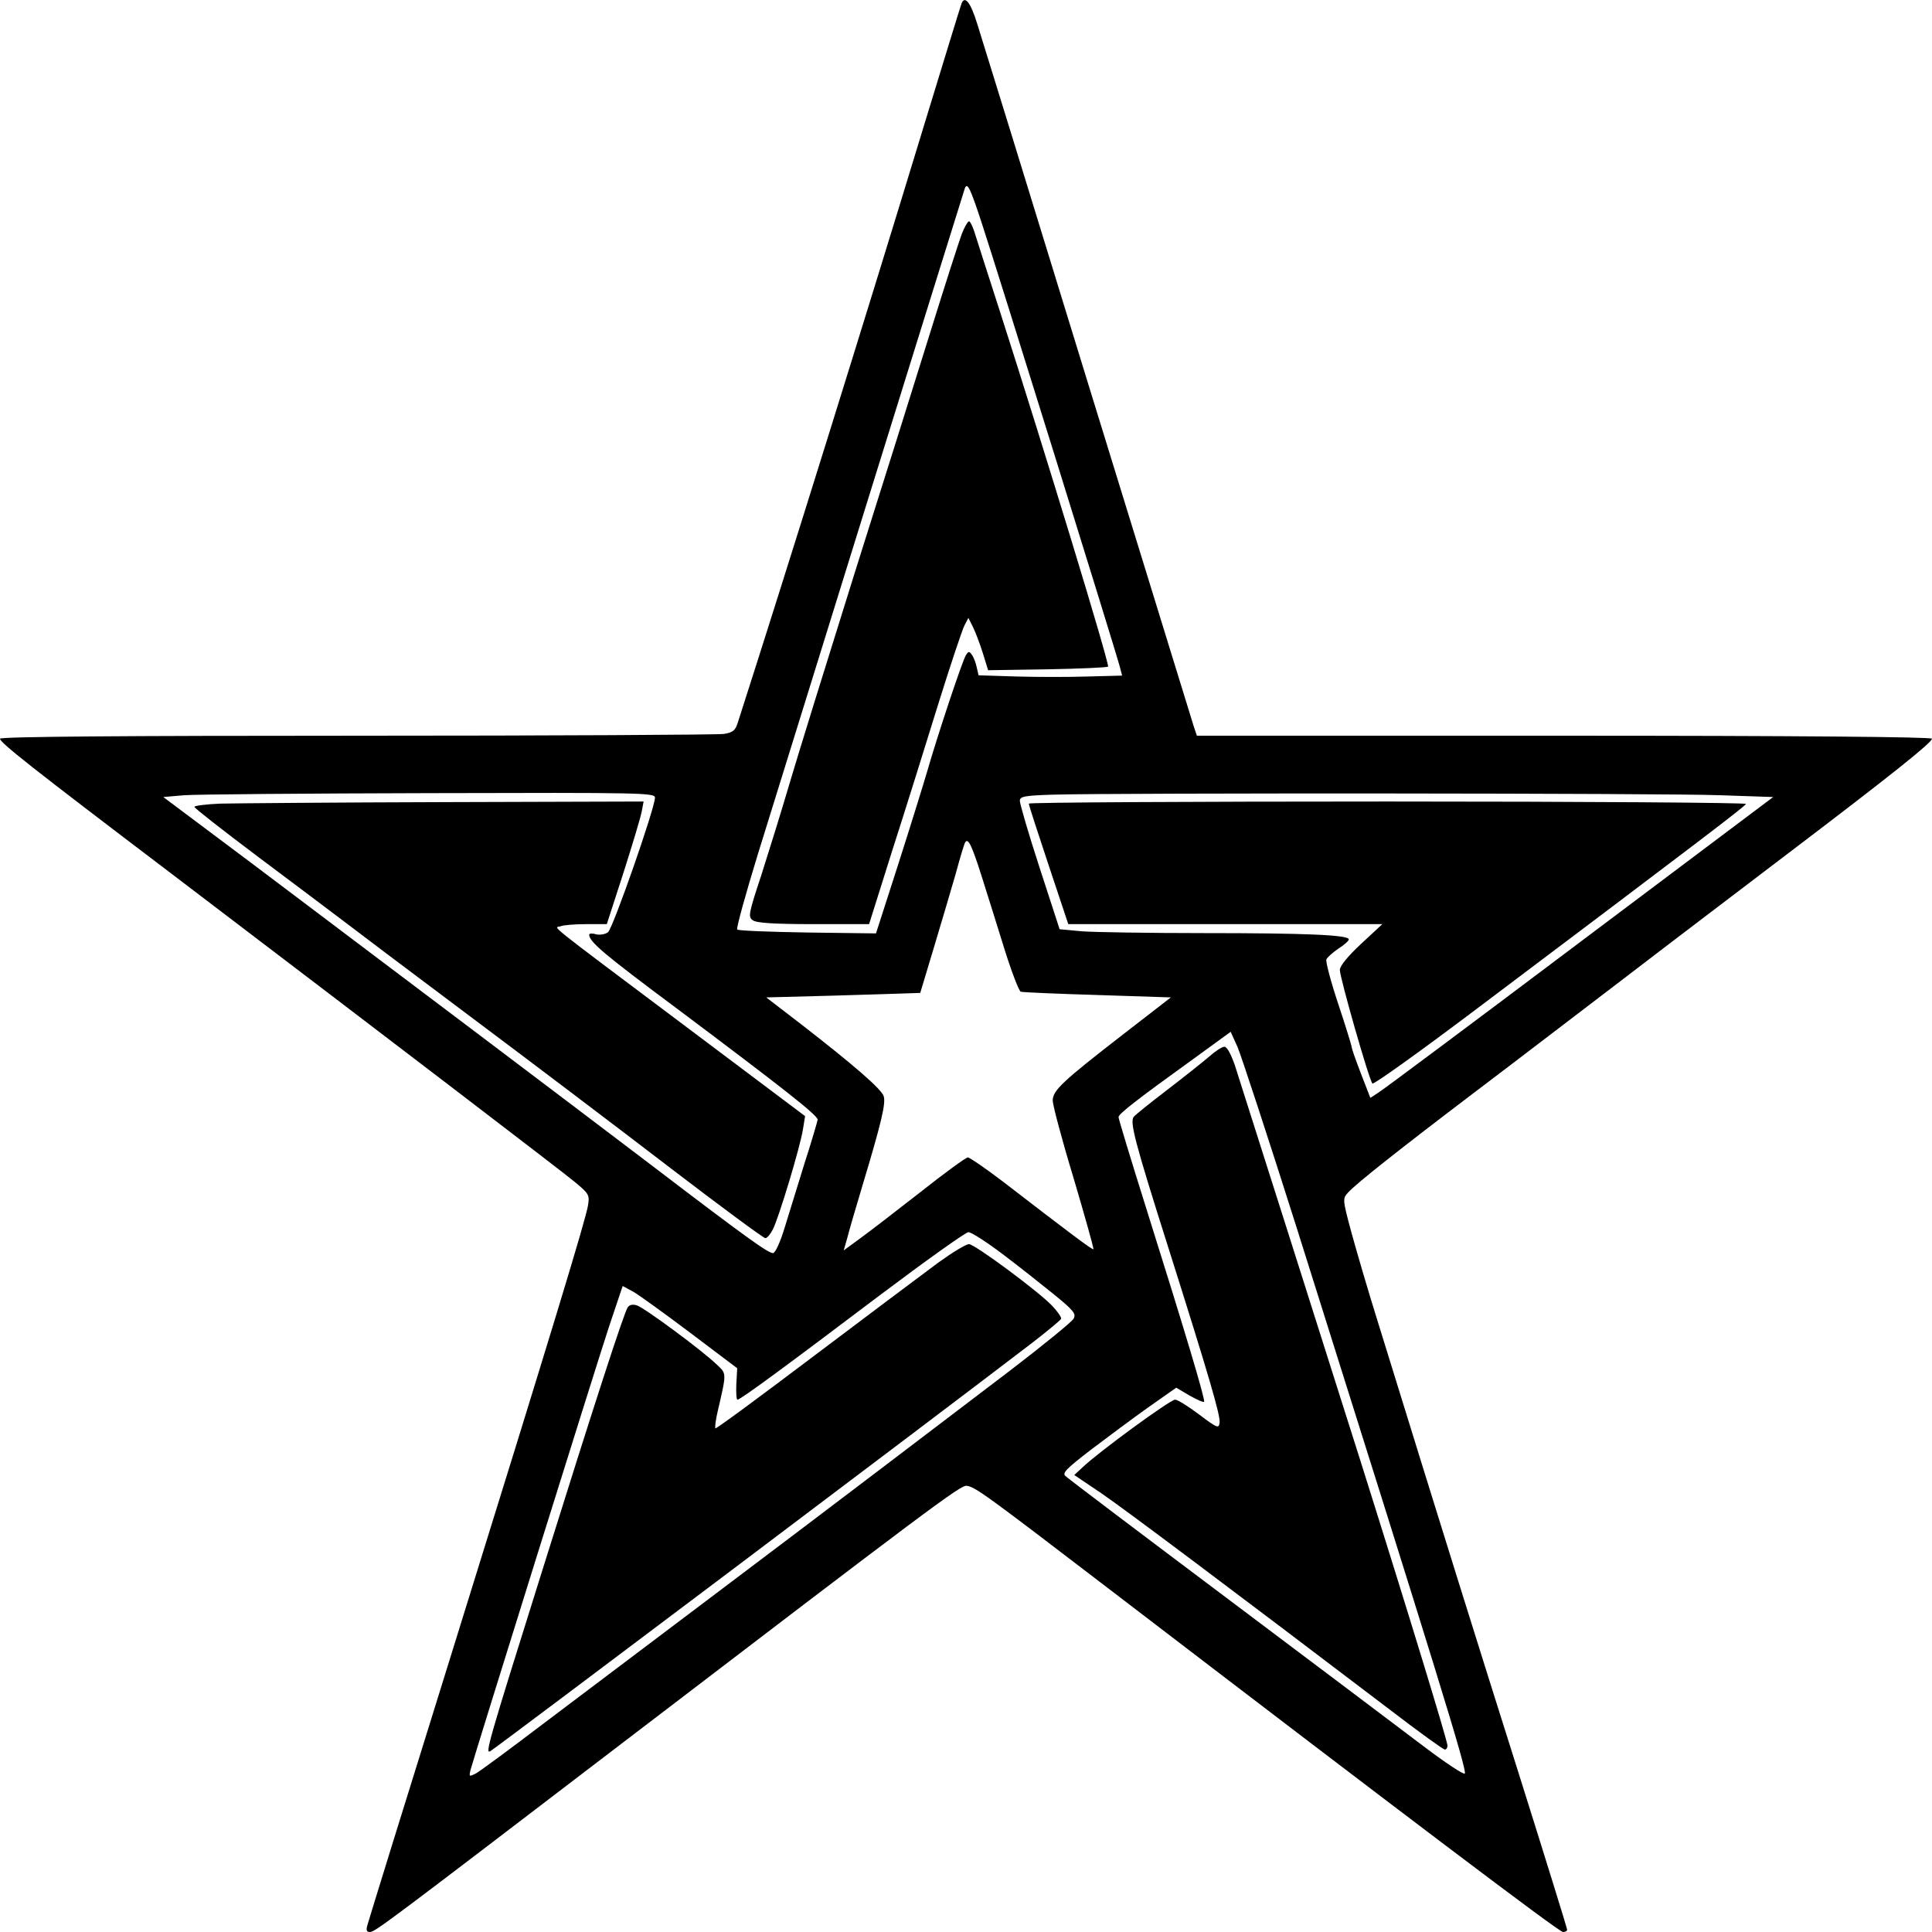
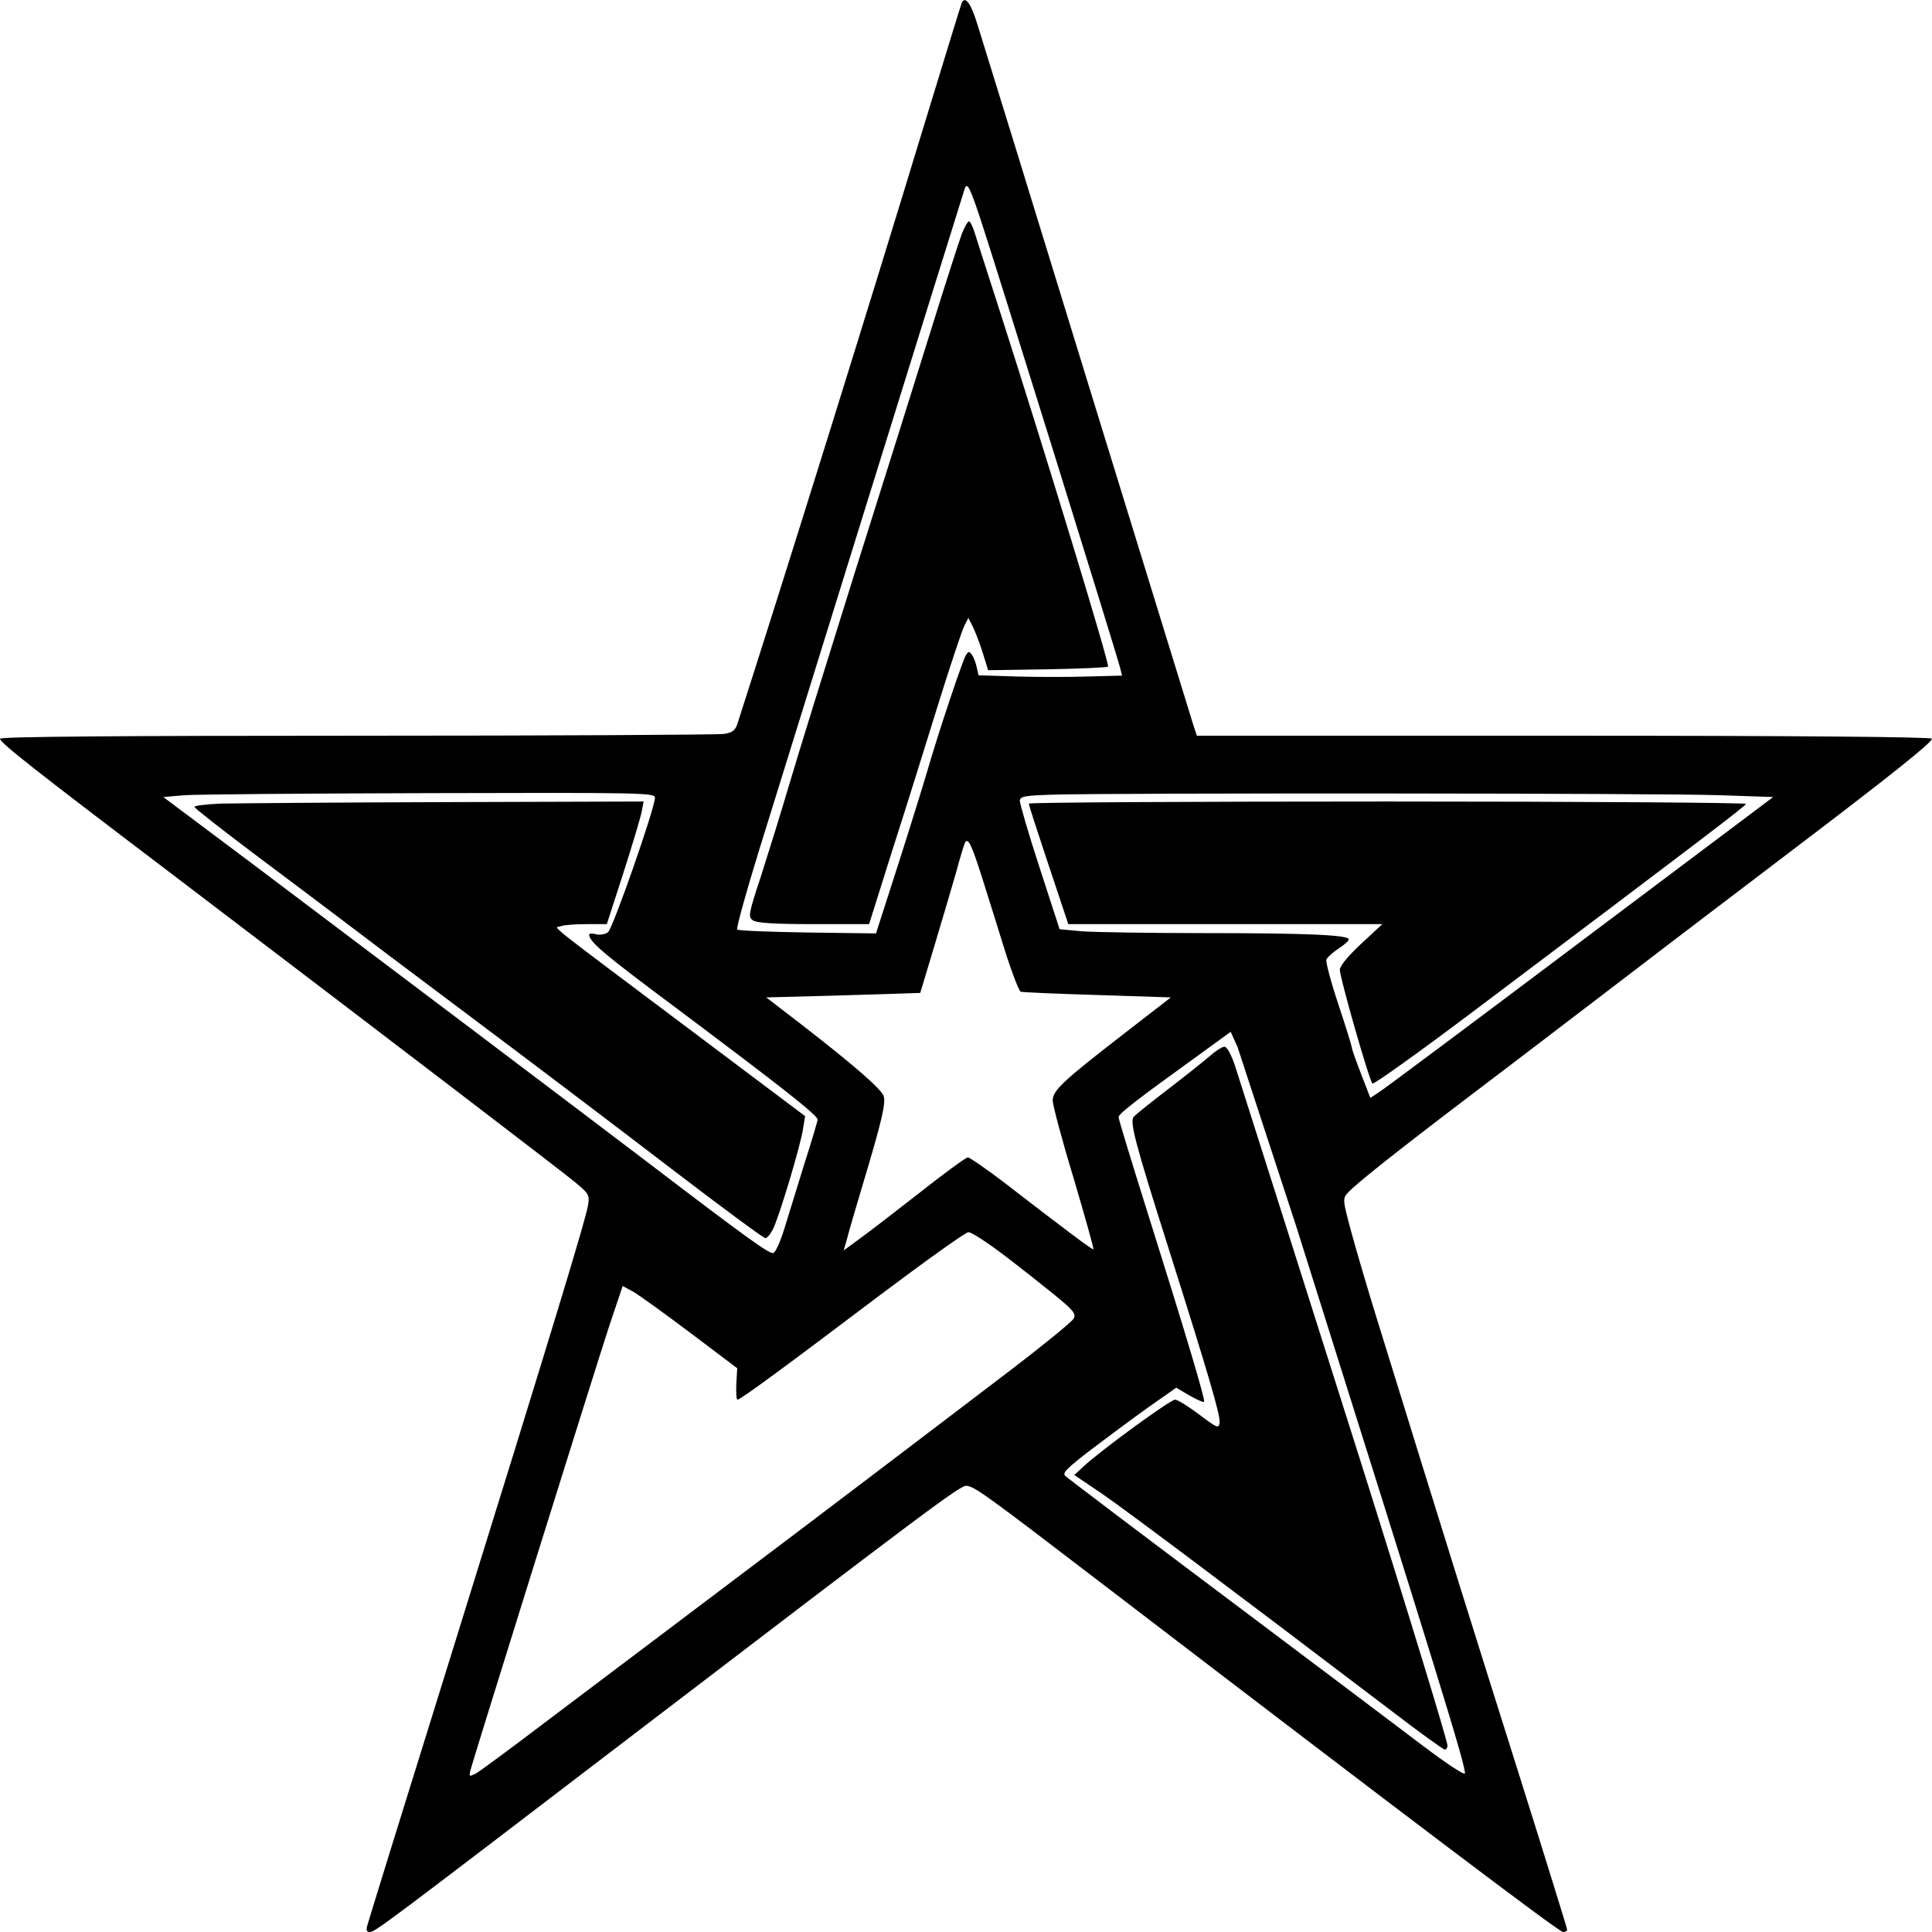
<svg xmlns="http://www.w3.org/2000/svg" version="1.0" width="646" height="646" viewBox="0 0 646 646" preserveAspectRatio="xMidYMid meet">
  <g transform="translate(0,646) scale(0.1,-0.1)" fill="#000000" stroke="none">
-     <path d="M3215 6448 c-3 -7 -57 -184 -121 -393 -191 -628 -461 -1495 -627 -2011 -8 -26 -16 -33 -46 -38 -20 -3 -573 -6 -1228 -6 -774 0 -1193 -3 -1193 -10 0 -13 105 -96 565 -445 777 -591 1311 -999 1358 -1038 46 -38 49 -43 43 -78 -8 -48 -114 -398 -458 -1504 -149 -478 -274 -882 -278 -897 -7 -22 -5 -28 7 -28 17 0 63 35 848 635 1017 777 1127 860 1147 857 28 -3 66 -31 475 -344 993 -760 1506 -1148 1519 -1148 8 0 14 3 14 8 0 4 -74 243 -165 532 -145 459 -228 724 -471 1510 -30 96 -68 226 -85 288 -30 111 -30 114 -12 134 26 29 167 141 428 339 127 96 354 270 505 385 151 116 399 304 550 419 324 246 470 362 470 375 0 6 -459 10 -1229 10 l-1229 0 -11 33 c-5 17 -165 536 -355 1152 -189 616 -355 1153 -368 1194 -22 72 -42 98 -53 69z m69 -738 c46 -139 453 -1447 461 -1482 l7 -27 -114 -3 c-62 -2 -170 -2 -239 0 l-127 4 -6 26 c-3 15 -10 34 -16 42 -9 13 -11 13 -20 0 -11 -16 -95 -268 -130 -390 -12 -41 -55 -180 -96 -308 l-75 -233 -229 3 c-126 2 -231 6 -235 10 -4 3 28 118 70 255 60 195 671 2161 691 2223 8 23 19 0 58 -120z m-1094 -1917 c0 -35 -141 -438 -157 -450 -9 -7 -27 -10 -40 -7 -12 4 -23 3 -23 -1 0 -24 50 -66 293 -247 356 -267 472 -358 471 -372 -1 -6 -20 -72 -44 -146 -23 -74 -53 -172 -67 -217 -14 -46 -31 -83 -38 -83 -17 0 -87 50 -416 301 -300 228 -800 605 -1328 1003 l-295 221 70 6 c38 3 408 6 822 7 710 2 752 1 752 -15z m3562 8 l177 -6 -647 -486 c-356 -268 -659 -494 -674 -503 l-26 -17 -31 80 c-17 44 -31 84 -31 88 0 5 -20 70 -45 145 -25 75 -43 143 -40 150 3 7 21 23 40 36 19 12 35 26 35 31 0 15 -145 21 -485 21 -183 0 -366 3 -407 6 l-75 7 -67 206 c-37 113 -66 214 -66 223 0 15 14 18 113 21 212 6 2052 5 2229 -2z m-2469 -273 c20 -62 54 -173 77 -246 23 -73 47 -135 53 -138 7 -2 122 -7 257 -11 l245 -8 -155 -120 c-208 -161 -240 -191 -240 -225 0 -15 31 -132 70 -260 38 -129 68 -235 66 -237 -3 -3 -78 53 -301 225 -59 45 -113 82 -119 82 -6 0 -79 -53 -161 -118 -83 -65 -173 -134 -202 -155 l-52 -38 11 38 c5 21 29 103 53 183 62 206 77 270 70 294 -6 23 -98 103 -276 241 l-117 90 227 6 c124 4 240 7 257 8 l31 1 46 153 c25 83 58 195 73 247 14 52 28 98 31 103 10 17 22 -8 56 -115z m1052 -1171 c471 -1494 569 -1811 563 -1827 -2 -6 -64 35 -138 91 -74 56 -371 280 -660 497 -289 217 -531 400 -538 407 -11 10 6 26 85 87 54 41 140 105 192 142 l94 66 44 -26 c25 -14 47 -24 49 -21 5 5 -60 223 -195 652 -50 159 -91 294 -91 300 1 11 61 58 254 197 l121 88 23 -51 c12 -28 101 -299 197 -602z m-983 -90 c53 -40 130 -101 172 -135 65 -53 75 -65 66 -81 -5 -10 -103 -90 -217 -177 -115 -87 -311 -237 -438 -333 -126 -96 -383 -290 -570 -431 -187 -141 -432 -326 -545 -411 -113 -86 -216 -162 -229 -169 -22 -11 -23 -11 -18 11 11 42 416 1339 463 1482 l46 137 37 -20 c20 -12 106 -74 191 -138 l155 -117 -3 -53 c-1 -28 0 -52 4 -52 10 0 162 112 477 350 153 115 286 210 295 210 10 0 61 -33 114 -73z" />
+     <path d="M3215 6448 c-3 -7 -57 -184 -121 -393 -191 -628 -461 -1495 -627 -2011 -8 -26 -16 -33 -46 -38 -20 -3 -573 -6 -1228 -6 -774 0 -1193 -3 -1193 -10 0 -13 105 -96 565 -445 777 -591 1311 -999 1358 -1038 46 -38 49 -43 43 -78 -8 -48 -114 -398 -458 -1504 -149 -478 -274 -882 -278 -897 -7 -22 -5 -28 7 -28 17 0 63 35 848 635 1017 777 1127 860 1147 857 28 -3 66 -31 475 -344 993 -760 1506 -1148 1519 -1148 8 0 14 3 14 8 0 4 -74 243 -165 532 -145 459 -228 724 -471 1510 -30 96 -68 226 -85 288 -30 111 -30 114 -12 134 26 29 167 141 428 339 127 96 354 270 505 385 151 116 399 304 550 419 324 246 470 362 470 375 0 6 -459 10 -1229 10 l-1229 0 -11 33 c-5 17 -165 536 -355 1152 -189 616 -355 1153 -368 1194 -22 72 -42 98 -53 69z m69 -738 c46 -139 453 -1447 461 -1482 l7 -27 -114 -3 c-62 -2 -170 -2 -239 0 l-127 4 -6 26 c-3 15 -10 34 -16 42 -9 13 -11 13 -20 0 -11 -16 -95 -268 -130 -390 -12 -41 -55 -180 -96 -308 l-75 -233 -229 3 c-126 2 -231 6 -235 10 -4 3 28 118 70 255 60 195 671 2161 691 2223 8 23 19 0 58 -120z m-1094 -1917 c0 -35 -141 -438 -157 -450 -9 -7 -27 -10 -40 -7 -12 4 -23 3 -23 -1 0 -24 50 -66 293 -247 356 -267 472 -358 471 -372 -1 -6 -20 -72 -44 -146 -23 -74 -53 -172 -67 -217 -14 -46 -31 -83 -38 -83 -17 0 -87 50 -416 301 -300 228 -800 605 -1328 1003 l-295 221 70 6 c38 3 408 6 822 7 710 2 752 1 752 -15z m3562 8 l177 -6 -647 -486 c-356 -268 -659 -494 -674 -503 l-26 -17 -31 80 c-17 44 -31 84 -31 88 0 5 -20 70 -45 145 -25 75 -43 143 -40 150 3 7 21 23 40 36 19 12 35 26 35 31 0 15 -145 21 -485 21 -183 0 -366 3 -407 6 l-75 7 -67 206 c-37 113 -66 214 -66 223 0 15 14 18 113 21 212 6 2052 5 2229 -2z m-2469 -273 c20 -62 54 -173 77 -246 23 -73 47 -135 53 -138 7 -2 122 -7 257 -11 l245 -8 -155 -120 c-208 -161 -240 -191 -240 -225 0 -15 31 -132 70 -260 38 -129 68 -235 66 -237 -3 -3 -78 53 -301 225 -59 45 -113 82 -119 82 -6 0 -79 -53 -161 -118 -83 -65 -173 -134 -202 -155 l-52 -38 11 38 c5 21 29 103 53 183 62 206 77 270 70 294 -6 23 -98 103 -276 241 l-117 90 227 6 c124 4 240 7 257 8 l31 1 46 153 c25 83 58 195 73 247 14 52 28 98 31 103 10 17 22 -8 56 -115z m1052 -1171 c471 -1494 569 -1811 563 -1827 -2 -6 -64 35 -138 91 -74 56 -371 280 -660 497 -289 217 -531 400 -538 407 -11 10 6 26 85 87 54 41 140 105 192 142 l94 66 44 -26 c25 -14 47 -24 49 -21 5 5 -60 223 -195 652 -50 159 -91 294 -91 300 1 11 61 58 254 197 l121 88 23 -51 z m-983 -90 c53 -40 130 -101 172 -135 65 -53 75 -65 66 -81 -5 -10 -103 -90 -217 -177 -115 -87 -311 -237 -438 -333 -126 -96 -383 -290 -570 -431 -187 -141 -432 -326 -545 -411 -113 -86 -216 -162 -229 -169 -22 -11 -23 -11 -18 11 11 42 416 1339 463 1482 l46 137 37 -20 c20 -12 106 -74 191 -138 l155 -117 -3 -53 c-1 -28 0 -52 4 -52 10 0 162 112 477 350 153 115 286 210 295 210 10 0 61 -33 114 -73z" />
    <path d="M3216 5678 c-9 -24 -55 -167 -102 -318 -47 -151 -162 -518 -256 -815 -93 -297 -192 -616 -219 -708 -27 -92 -70 -230 -94 -305 -42 -127 -44 -138 -28 -149 12 -9 69 -13 203 -13 l186 0 78 248 c44 136 112 355 153 487 41 132 81 251 88 264 l13 25 15 -30 c8 -16 23 -55 33 -87 l18 -58 197 3 c109 2 200 6 204 9 6 7 -213 725 -362 1189 -42 129 -80 250 -86 268 -6 17 -13 32 -17 32 -4 0 -15 -19 -24 -42z" />
    <path d="M738 3773 c-49 -2 -88 -7 -88 -11 0 -4 96 -79 213 -167 116 -87 244 -183 282 -212 39 -30 230 -174 425 -320 195 -146 495 -373 667 -505 171 -131 316 -238 322 -238 6 0 17 13 25 29 20 38 93 281 101 336 l7 43 -394 296 c-494 371 -444 331 -423 339 9 4 48 7 86 7 l68 0 56 173 c30 94 58 187 61 205 l6 32 -663 -2 c-365 -1 -703 -4 -751 -5z" />
    <path d="M3440 3773 c0 -5 30 -97 66 -205 l66 -198 525 0 525 0 -71 -66 c-44 -41 -71 -74 -71 -87 0 -26 98 -369 109 -380 4 -4 155 104 337 241 785 591 909 686 912 694 2 4 -537 8 -1197 8 -661 0 -1201 -3 -1201 -7z" />
    <path d="M4043 2927 c-21 -18 -84 -68 -140 -111 -55 -42 -106 -83 -112 -90 -14 -17 3 -83 115 -436 136 -430 175 -563 172 -587 -3 -20 -7 -19 -68 27 -36 27 -72 50 -81 50 -16 0 -256 -175 -310 -227 l-27 -25 92 -62 c80 -55 411 -303 965 -724 95 -73 177 -132 182 -132 5 0 9 6 9 13 0 15 -128 435 -291 952 -109 345 -381 1201 -420 1323 -13 37 -26 62 -35 62 -8 0 -31 -15 -51 -33z" />
-     <path d="M3137 2238 c-47 -35 -233 -174 -413 -310 -180 -136 -329 -246 -332 -244 -2 3 1 29 8 58 30 130 30 124 -4 156 -50 48 -241 189 -266 197 -15 5 -25 2 -31 -6 -14 -23 -108 -312 -287 -884 -182 -580 -191 -612 -172 -600 26 16 1506 1131 1810 1364 52 40 96 77 98 81 2 5 -12 25 -30 44 -47 49 -259 206 -278 206 -10 0 -56 -28 -103 -62z" />
  </g>
</svg>